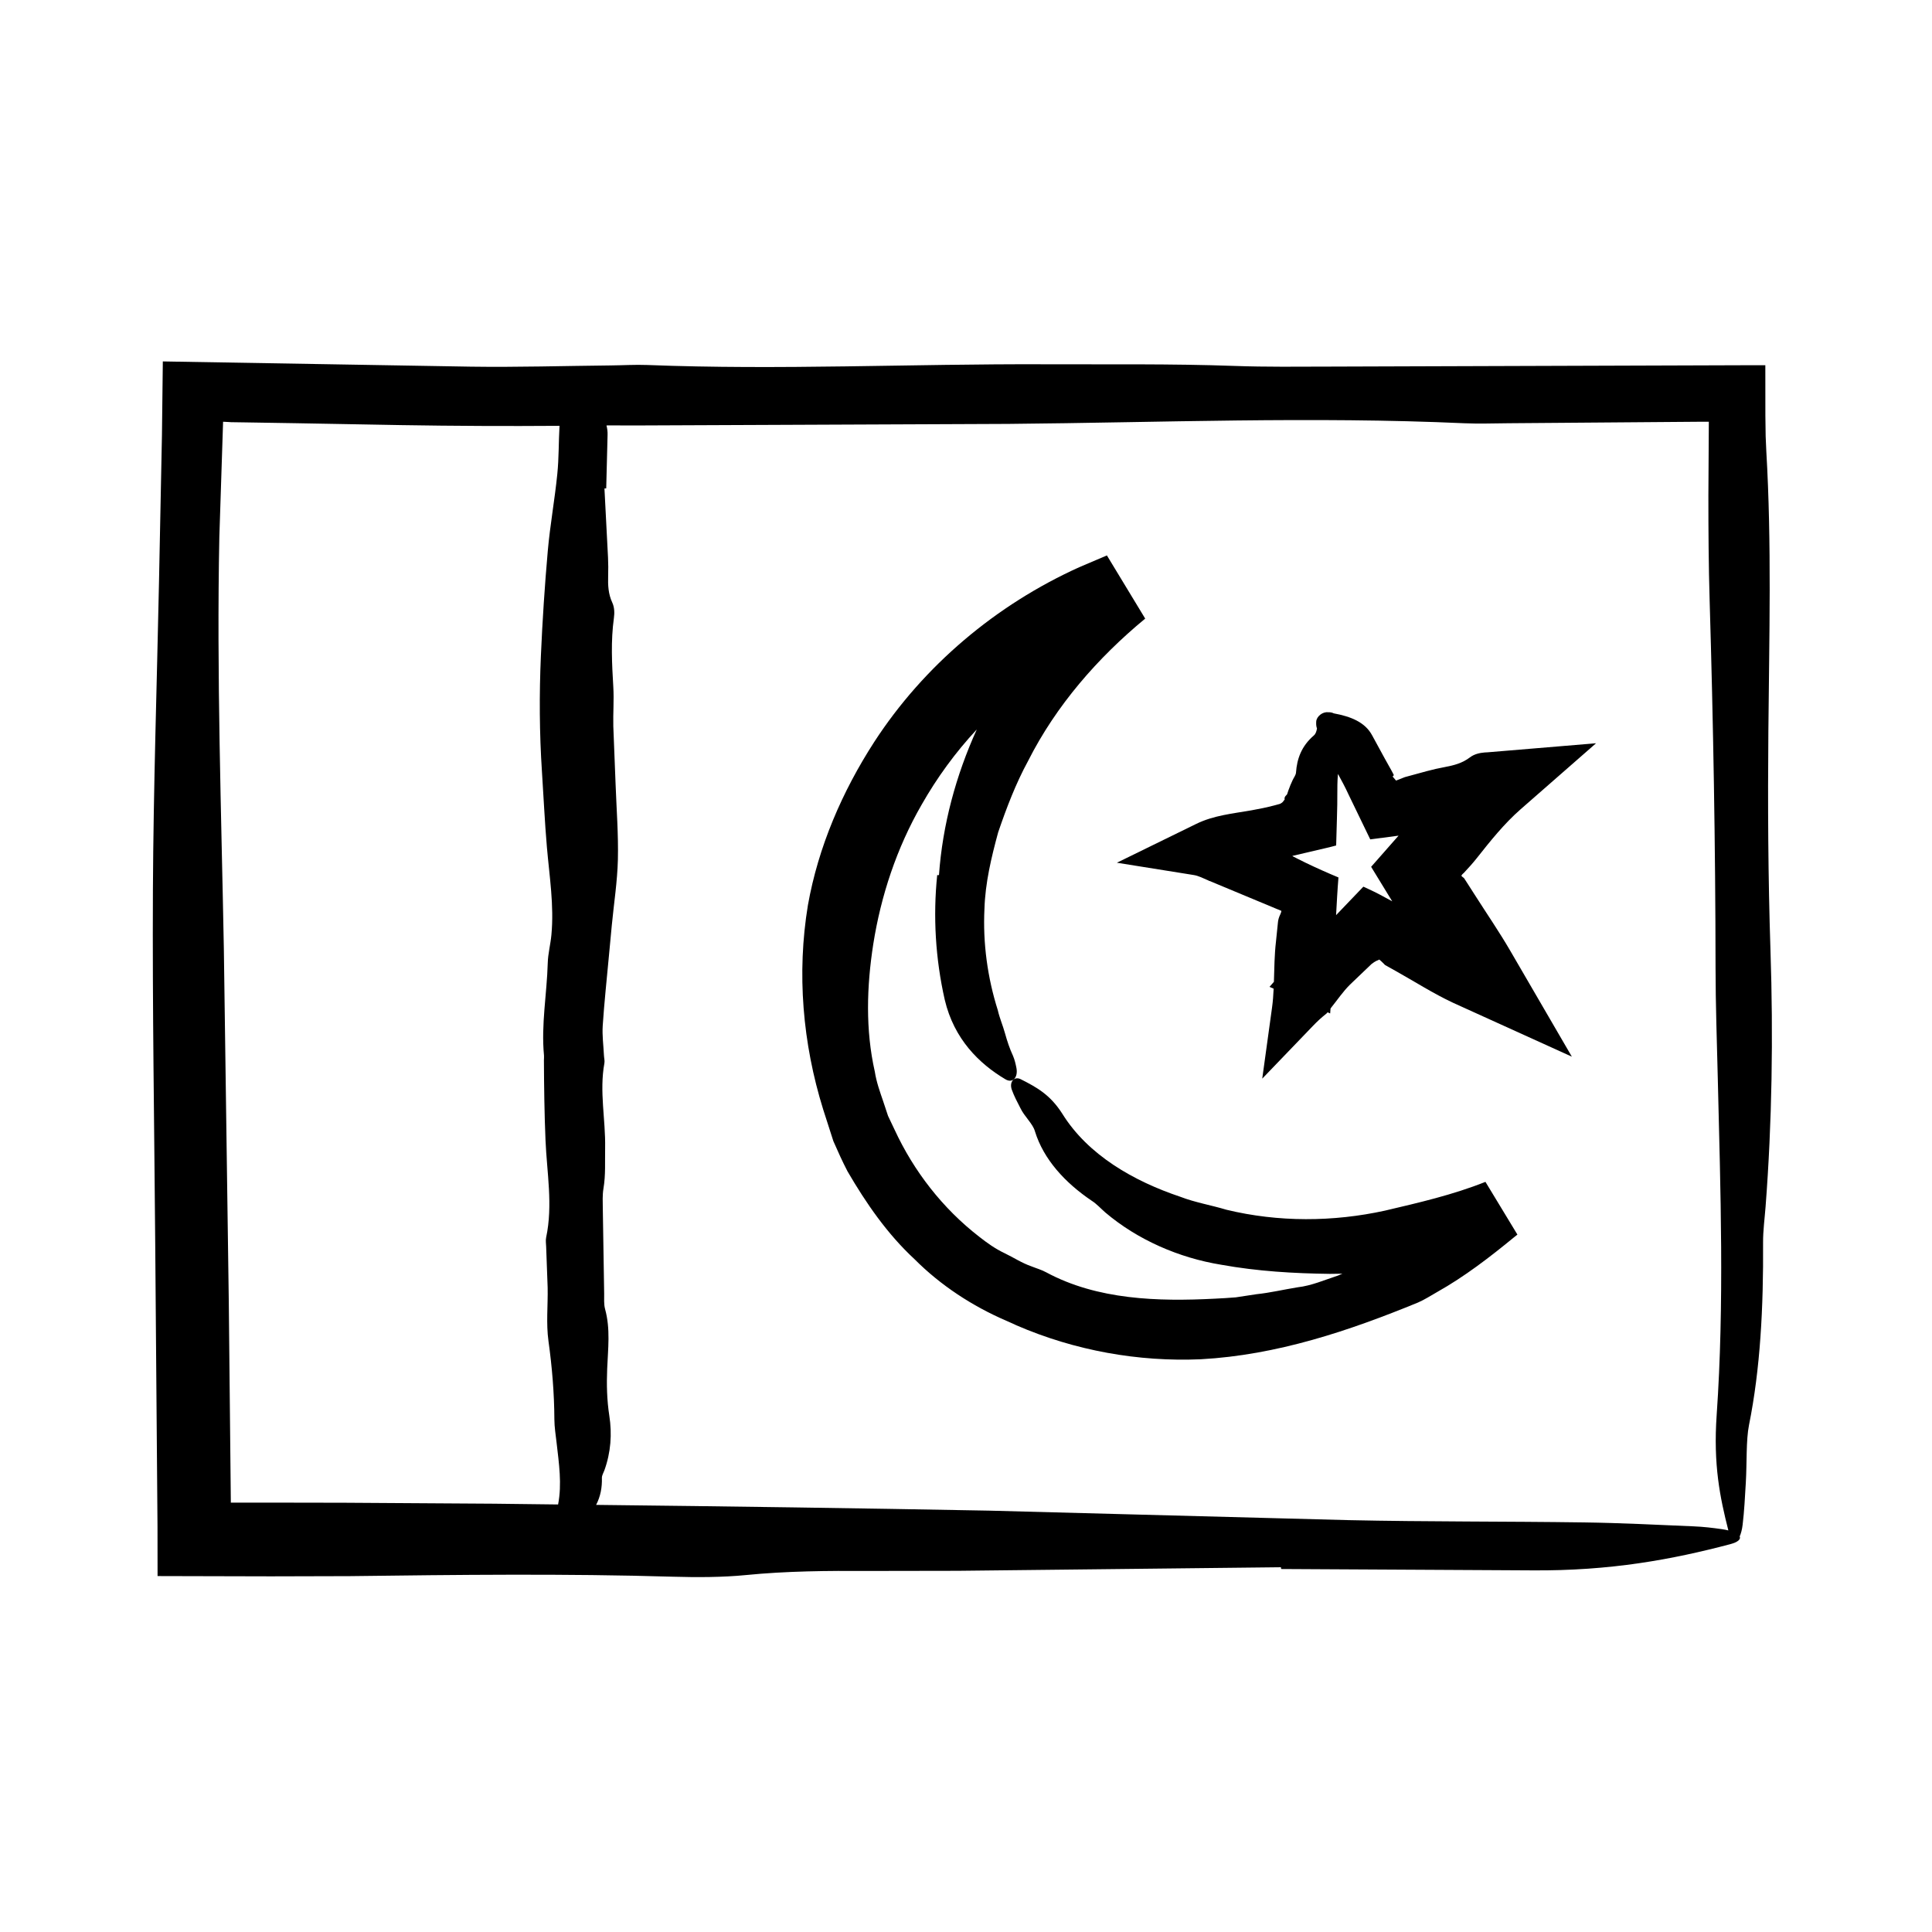
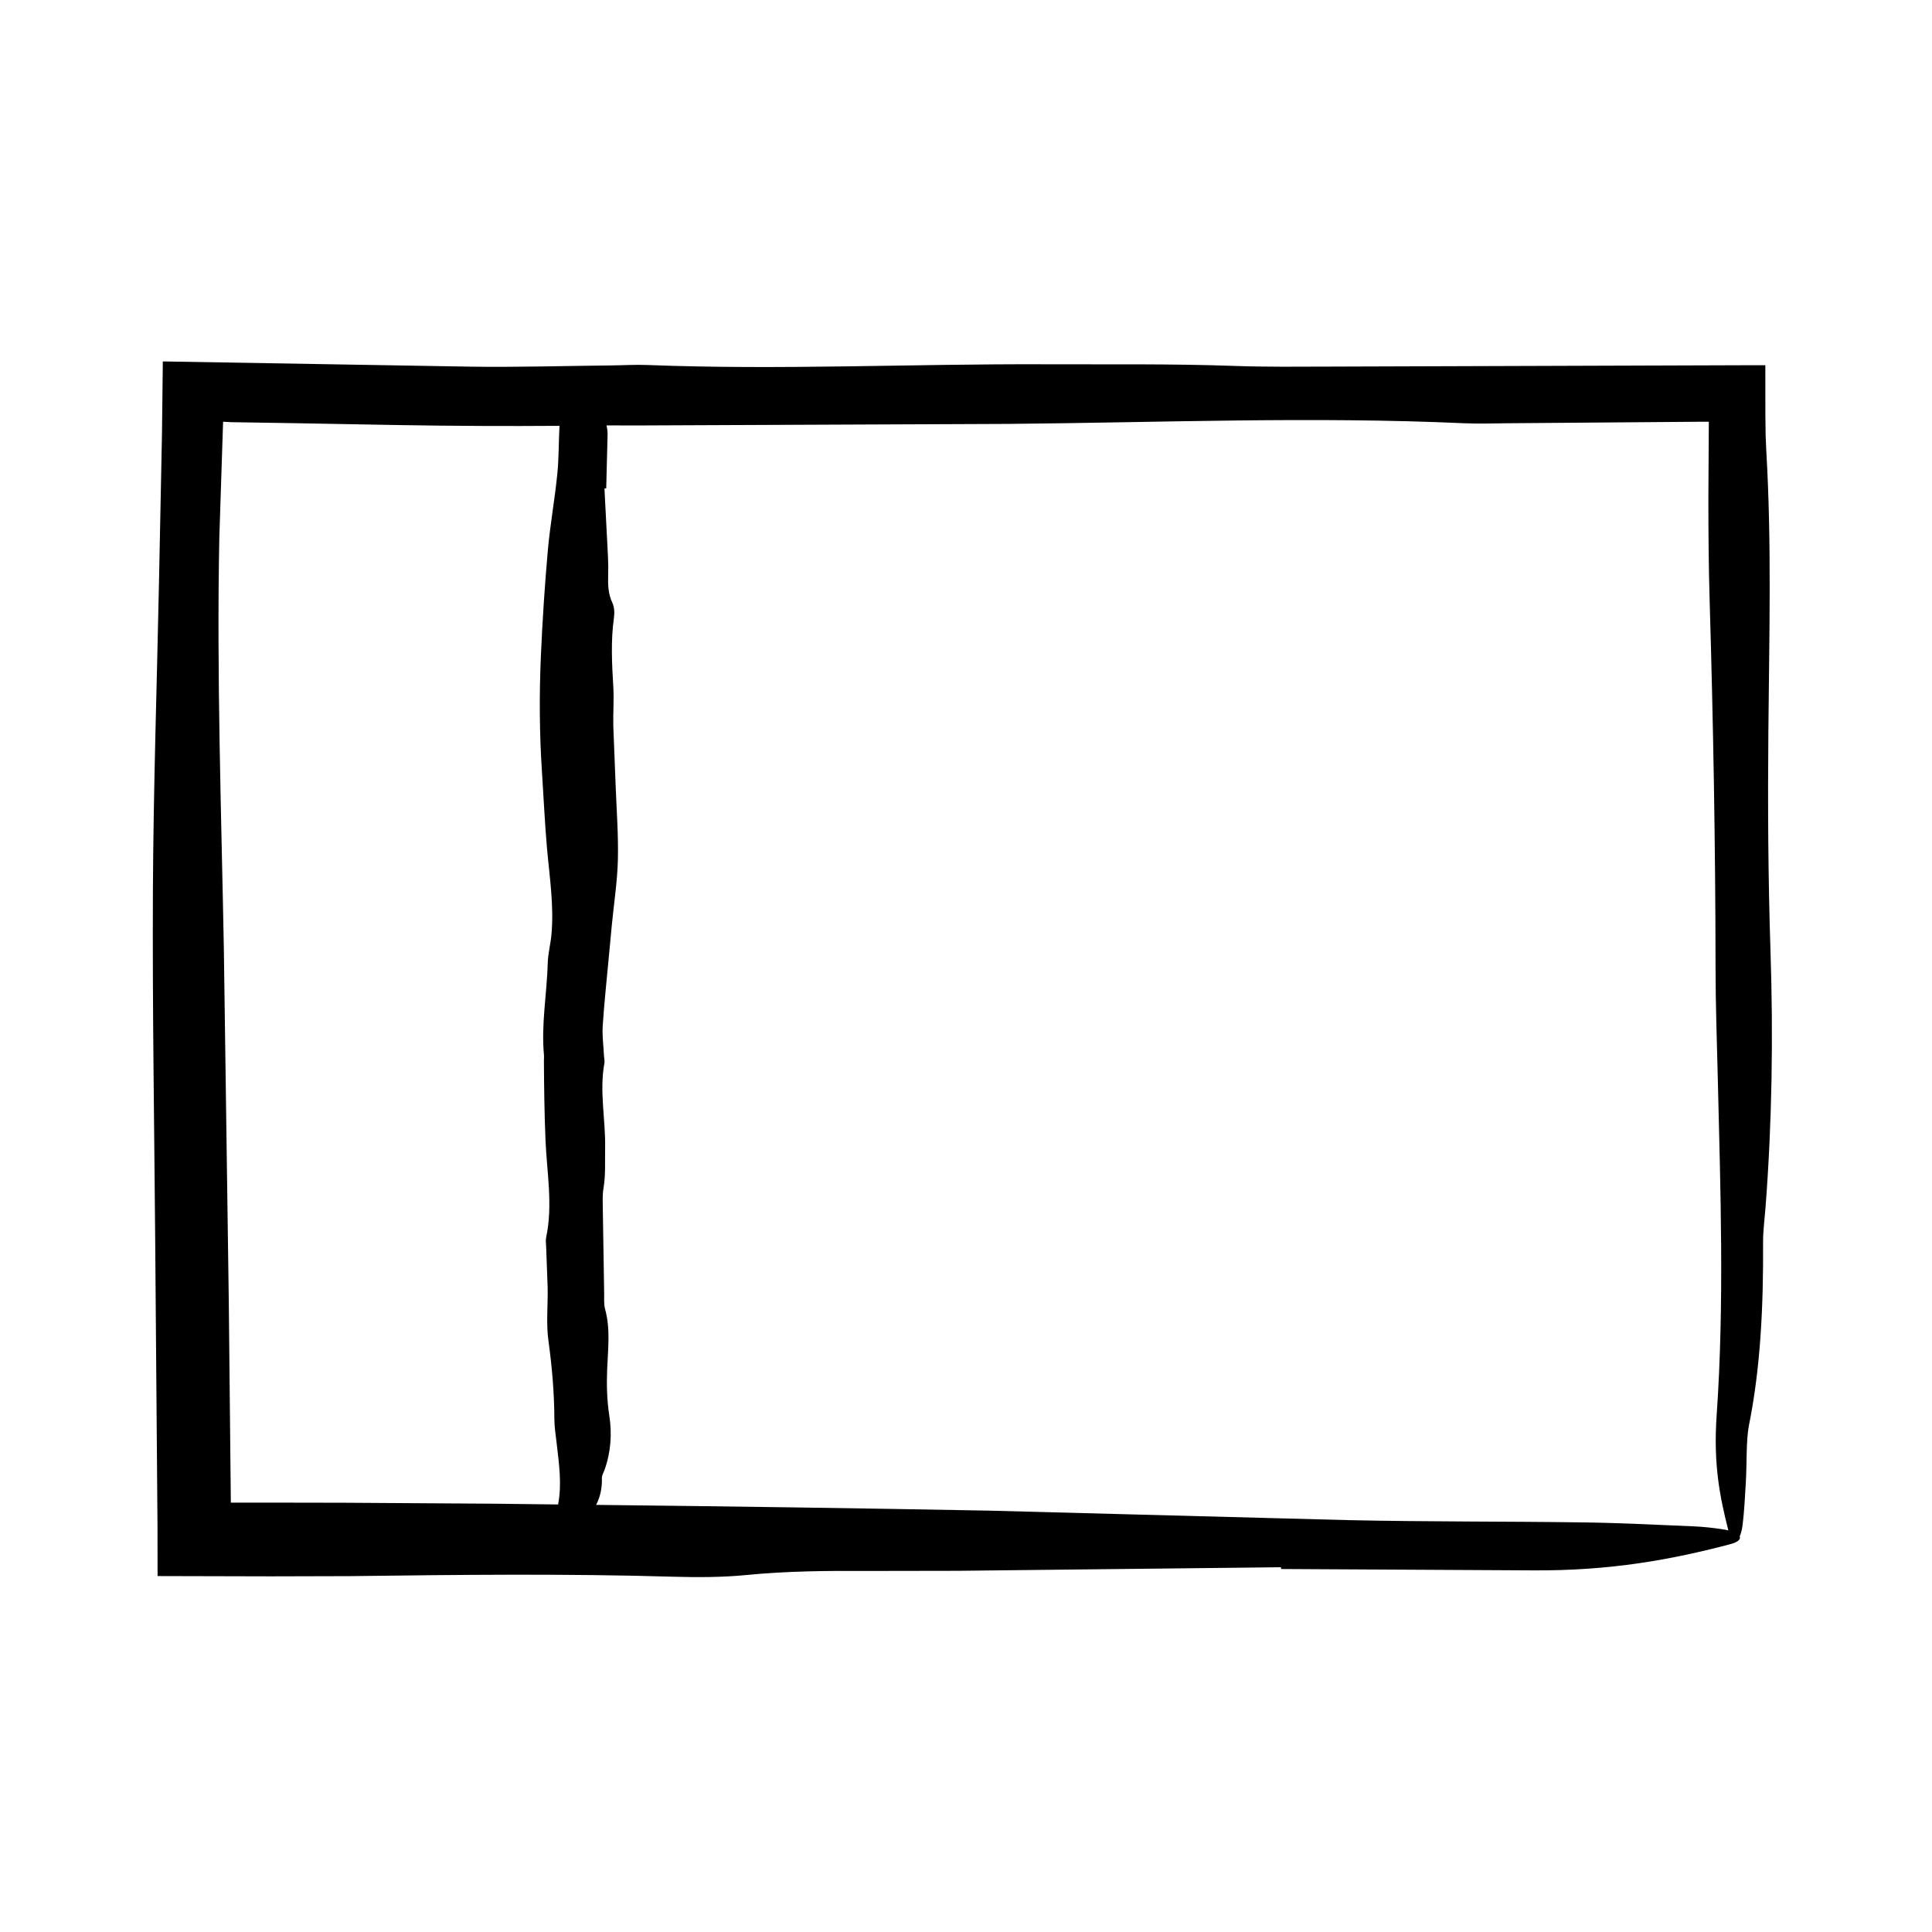
<svg xmlns="http://www.w3.org/2000/svg" fill="#000000" width="800px" height="800px" version="1.1" viewBox="144 144 512 512">
  <g>
    <path d="m612.64 337.51c0.211-24.668 0.891-49.367-0.551-73.973l-0.172-3.953c-0.023-1.812-0.051-3.648-0.074-5.477-0.004-4.422-0.004-8.883-0.012-13.316h-5.629l-109.7 0.359c-8.445 0.02-16.984 0.125-25.336-0.176-16.836-0.605-33.625-0.367-50.461-0.438-35.074-0.141-70.109 1.566-105.17 0.191-3.184-0.125-6.488 0.086-9.738 0.117-12.34 0.125-24.707 0.5-36.996 0.324-27.227-0.465-54.438-0.926-81.652-1.387l-0.23 19.438-0.781 38.918c-0.559 27.258-1.477 54.504-1.617 81.789-0.152 31.16 0.367 62.371 0.613 93.555l0.605 75.113 0.016 13.078 30.027 0.074 20.906-0.055c28.574-0.359 57.098-0.695 85.664 0.152 6.348 0.191 13.266 0.16 19.25-0.43 10.844-1.078 21.711-1.16 32.789-1.094 7.809-0.016 15.629-0.031 23.426-0.039l85.645-0.945 0.055 0.469 66.355 0.359c21 0.18 37.414-2.918 52.613-6.926 2.133-0.562 2.902-1.34 2.551-2.07 0.336-0.754 0.621-1.773 0.777-3.074 0.434-3.578 0.629-7.465 0.852-11.266 0.297-5.09 0.039-11.203 0.84-15.184 3.004-14.93 3.836-31.145 3.727-48.371-0.016-3.148 0.422-6.328 0.664-9.488 1.715-22.363 2.051-45.23 1.301-67.852-0.641-19.527-0.73-38.895-0.559-58.426zm-337.02 204.99-40.387-0.258-20.191-0.035-9.836 0.012c0 0.004-0.012 0.012-0.031 0.023l-0.543-53.277c-0.434-31.18-0.871-62.383-1.309-93.547-0.672-36.352-1.93-72.617-1.195-109.11l0.969-29.781 0.023-0.762 1.414 0.07 0.719 0.047 3.473 0.051 13.879 0.223 27.754 0.5c13.961 0.227 27.93 0.297 41.918 0.191-0.246 4.258-0.152 8.523-0.586 12.773-0.676 6.777-1.914 13.523-2.516 20.297-0.82 9.273-1.426 18.559-1.832 27.844-0.449 10.258-0.395 20.523 0.281 30.781 0.438 6.644 0.734 13.305 1.309 19.949 0.672 7.75 1.93 15.48 1.195 23.262-0.23 2.488-0.902 4.969-0.969 7.457-0.223 8.172-1.785 16.32-0.992 24.512 0.039 0.414-0.023 0.832-0.023 1.25 0.035 7.07 0.125 14.137 0.422 21.211 0.359 8.566 1.996 17.164 0.168 25.754-0.172 0.816-0.02 1.664 0.004 2.492l0.395 10.809c0.09 4.719-0.43 9.473 0.215 14.148 0.961 6.918 1.535 13.82 1.566 20.762 0.012 2.07 0.352 4.144 0.59 6.219 0.621 5.445 1.449 10.918 0.395 16.332-5.41-0.059-10.84-0.141-16.277-0.195zm317.23 5.996c-9.652-0.406-19.312-0.906-29-1.039-20.797-0.297-41.68-0.156-62.438-0.605-31.754-0.836-63.445-1.676-95.211-2.516-34.707-0.656-69.461-1.137-104.22-1.527 1.176-2.273 1.598-4.66 1.527-7.148-0.016-0.672 0.422-1.352 0.664-2.019 1.715-4.766 2.051-9.645 1.301-14.469-0.645-4.16-0.734-8.293-0.562-12.461 0.211-5.262 0.891-10.531-0.551-15.773-0.367-1.352-0.227-2.766-0.25-4.152l-0.359-22.434c-0.02-1.797-0.125-3.621 0.176-5.406 0.605-3.586 0.367-7.168 0.438-10.758 0.141-7.481-1.566-14.953-0.195-22.43 0.125-0.68-0.086-1.379-0.117-2.074-0.125-2.625-0.5-5.266-0.324-7.883 0.402-6.098 1.059-12.184 1.621-18.273l0.781-8.293c0.559-5.812 1.477-11.629 1.617-17.441 0.156-6.644-0.363-13.301-0.609-19.949l-0.605-15.383c-0.086-3.465 0.207-6.941 0-10.402-0.359-6.09-0.691-12.176 0.156-18.27 0.188-1.355 0.16-2.832-0.43-4.102-1.078-2.312-1.16-4.629-1.094-6.992 0.051-1.664 0.047-3.332-0.035-4.992l-0.945-18.262 0.469-0.012c0.121-4.719 0.238-9.426 0.359-14.152 0.035-0.887-0.086-1.723-0.289-2.535 0.406-0.012 0.812 0 1.215-0.012l5.859 0.023c33.16-0.137 66.285-0.281 99.461-0.418 40.184-0.359 80.52-1.996 120.8-0.172 3.824 0.172 7.801 0.023 11.699-0.004l50.668-0.395 2.43-0.004-0.117 19.609c-0.004 9.285 0.059 18.551 0.332 27.75 0.961 32.426 1.535 64.805 1.566 97.352 0.012 9.73 0.352 19.457 0.59 29.18 0.719 29.82 1.754 59.797-0.293 89.324-0.918 13.184 0.871 21.844 3.098 30.598-0.539-0.133-1.145-0.246-1.809-0.344-2.324-0.336-4.848-0.633-7.371-0.734z" />
-     <path d="m511.03 464.83c-13.738 3.008-28.25 3.098-42.023-0.238-4.035-1.219-8.266-1.91-12.227-3.438-12.211-4.098-24.426-10.973-31.297-22.066-3.195-4.984-6.695-6.918-10.988-9.09-1.703-0.852-3.098 0.711-2.348 2.805 0.574 1.617 1.441 3.254 2.273 4.863 1.047 2.223 3.293 4.121 3.848 6.137 2.293 7.453 7.977 13.621 15.023 18.391 1.32 0.832 2.402 2.051 3.602 3.102 8.609 7.305 19.582 12.062 30.754 13.875 9.629 1.738 19.207 2.297 28.844 2.418 1.082 0 2.176-0.023 3.266-0.047-0.402 0.152-0.785 0.348-1.188 0.5-3.531 1.152-7.019 2.691-10.707 3.109-3.672 0.59-7.246 1.449-10.914 1.832l-5.457 0.828c-1.828 0.172-3.668 0.242-5.5 0.348-15.098 0.781-31.16 0.332-44.727-6.977-1.211-0.672-2.594-1.047-3.898-1.578-2.539-0.875-4.766-2.352-7.168-3.512-2.434-1.145-4.594-2.695-6.68-4.332-9.75-7.547-17.375-17.434-22.426-28.344l-1.754-3.691-1.289-3.883c-0.883-2.57-1.793-5.125-2.211-7.824-2.516-11.133-2.152-22.621-0.418-33.789 2.016-12.777 6.184-25.457 12.816-36.969 4.062-7.141 8.957-13.879 14.621-19.949-5.523 12.168-9.074 25.258-10.02 38.613l-0.469-0.02c-1.129 10.965-0.465 22.176 2.004 33.066 2.465 10.41 9.105 16.906 16.012 21.016 1.984 1.23 3.438-0.449 2.988-2.918-0.207-1.082-0.469-2.207-0.906-3.238-0.902-1.941-1.57-3.965-2.141-6.027-0.562-2.055-1.422-3.988-1.891-6.066-2.742-8.645-3.984-17.816-3.547-26.848 0.207-6.926 1.84-13.723 3.637-20.32 2.227-6.523 4.664-12.918 7.949-18.949 7.418-14.676 18.43-27.297 31.016-37.684l-10.148-16.742-7.356 3.133c-21.961 9.93-41.141 26.016-54.32 46.32-8.48 13.125-14.816 27.789-17.562 43.238-2.977 18.07-1.402 36.605 4.039 54.105 0.898 2.797 1.797 5.606 2.707 8.422 1.18 2.695 2.398 5.406 3.769 8.039 4.887 8.383 10.508 16.551 17.734 23.242 6.941 6.969 15.336 12.434 24.297 16.309 0.922 0.363 1.805 0.828 2.715 1.223 15.473 6.699 32.32 9.715 48.863 8.992 20.156-1.102 39.191-7.496 57.559-15.035 1.738-0.754 3.394-1.828 5.074-2.785 7.285-4.09 13.977-9.254 20.363-14.496l0.906-0.719-8.473-13.977c-8.637 3.449-17.695 5.523-26.629 7.625z" />
-     <path d="m537.46 343.41c-1.355 0.105-2.781 0.441-3.894 1.289-2.016 1.547-4.246 2.117-6.559 2.555-1.629 0.301-3.25 0.664-4.848 1.094l-3.293 0.898-1.648 0.449-0.82 0.223c-0.273 0.074-0.207 0.074-0.328 0.117l-2.102 0.828-0.91-1.082 0.332-0.352-0.238-0.484-0.422-0.797-1.715-3.066-3.371-6.184c-1.883-3.547-5.707-5.027-10.16-5.848-0.43-0.211-0.926-0.324-1.445-0.289-1.48-0.223-3.129 1.074-3.223 2.438-0.035 0.594-0.023 1.211 0.156 1.723 0.016 0.047 0.031 0.098 0.047 0.137-0.137 0.695-0.297 1.375-0.836 1.844-3.301 2.852-4.469 6.191-4.727 9.84-0.051 0.664-0.559 1.293-0.863 1.934-0.434 0.91-0.816 1.828-1.145 2.762-0.152 0.359-0.336 1.168-0.43 1.16l-0.266 0.273c-0.297 0.332-0.383 0.578-0.309 1.047-0.121 0.09-0.223 0.223-0.332 0.398-0.117 0.191-0.309 0.359-0.535 0.508l-0.363 0.207-1.492 0.406c-1.996 0.523-4.016 0.941-6.062 1.301-4.953 0.871-10.012 1.328-14.645 3.602l-21.027 10.289 19.695 3.152 0.621 0.102c1.375 0.203 2.609 0.898 3.883 1.426l0.141 0.059c0 0.031-0.004 0.055-0.004 0.086 0.047-0.012 0.09-0.02 0.137-0.031l17.938 7.473c0.398 0.16 0.84 0.309 1.195 0.504-0.051 0.289-0.137 0.586-0.289 0.898-0.383 0.781-0.527 1.352-0.613 1.941l-0.539 5.262c-0.418 3.547-0.434 7.125-0.551 10.695l-1.164 1.328 1.098 0.484c-0.082 1.684-0.195 3.367-0.43 5.031l-2.594 18.809 13.488-14.031c1.098-1.145 2.262-2.223 3.531-3.211 0.117-0.098 0.203-0.227 0.301-0.336l0.68 0.301c0.039-0.434 0.059-0.867 0.098-1.293 0.07-0.102 0.133-0.203 0.207-0.293 1.641-2.039 3.113-4.242 4.973-6.074l5.691-5.441c1.039-0.801 1.48-0.91 2.055-1.176l0.594 0.52c0.301 0.273 0.555 0.523 0.762 0.75 0.09 0.082 0.02 0.086 0.227 0.207l0.906 0.508 1.809 1.012c5.066 2.832 9.992 5.992 15.23 8.445l2.062 0.938 29.438 13.355-16.328-28.074c-2.941-5.059-6.277-9.906-9.422-14.848l-1.723-2.691c-0.555-0.863-1.324-2.082-1.203-1.785-0.18-0.121-0.387-0.301-0.598-0.52l0.105-0.238c0.141-0.223 0.188-0.195 0.551-0.551 1.176-1.258 2.336-2.535 3.406-3.883 3.617-4.574 7.246-9.129 11.652-12.992l19.973-17.477-28.789 2.402zm-30.809 36.184-1.344-0.621c-2.398 2.504-4.805 5.019-7.231 7.551 0.188-3.367 0.359-6.707 0.629-9.992-2.969-1.238-5.828-2.508-8.676-3.883l-2.137-1.062-1.074-0.543-0.352-0.207c0.168-0.039 0.301-0.082 0.48-0.121l8.188-1.914c1.012-0.227 2-0.48 2.961-0.742 0.066-2.332 0.137-4.727 0.203-7.078 0.211-5.812-0.004-8.047 0.23-11.387 0.012-0.16 0.035-0.324 0.051-0.488 0.969 1.773 1.926 3.543 2.762 5.375 1.914 3.949 3.848 7.949 5.789 11.965 2.504-0.328 5.004-0.66 7.5-0.988l-7.266 8.258 4.941 8.086 0.656 1.059c-0.098-0.055-0.18-0.105-0.277-0.152-1.949-1.082-3.988-2.18-6.035-3.113z" />
  </g>
</svg>